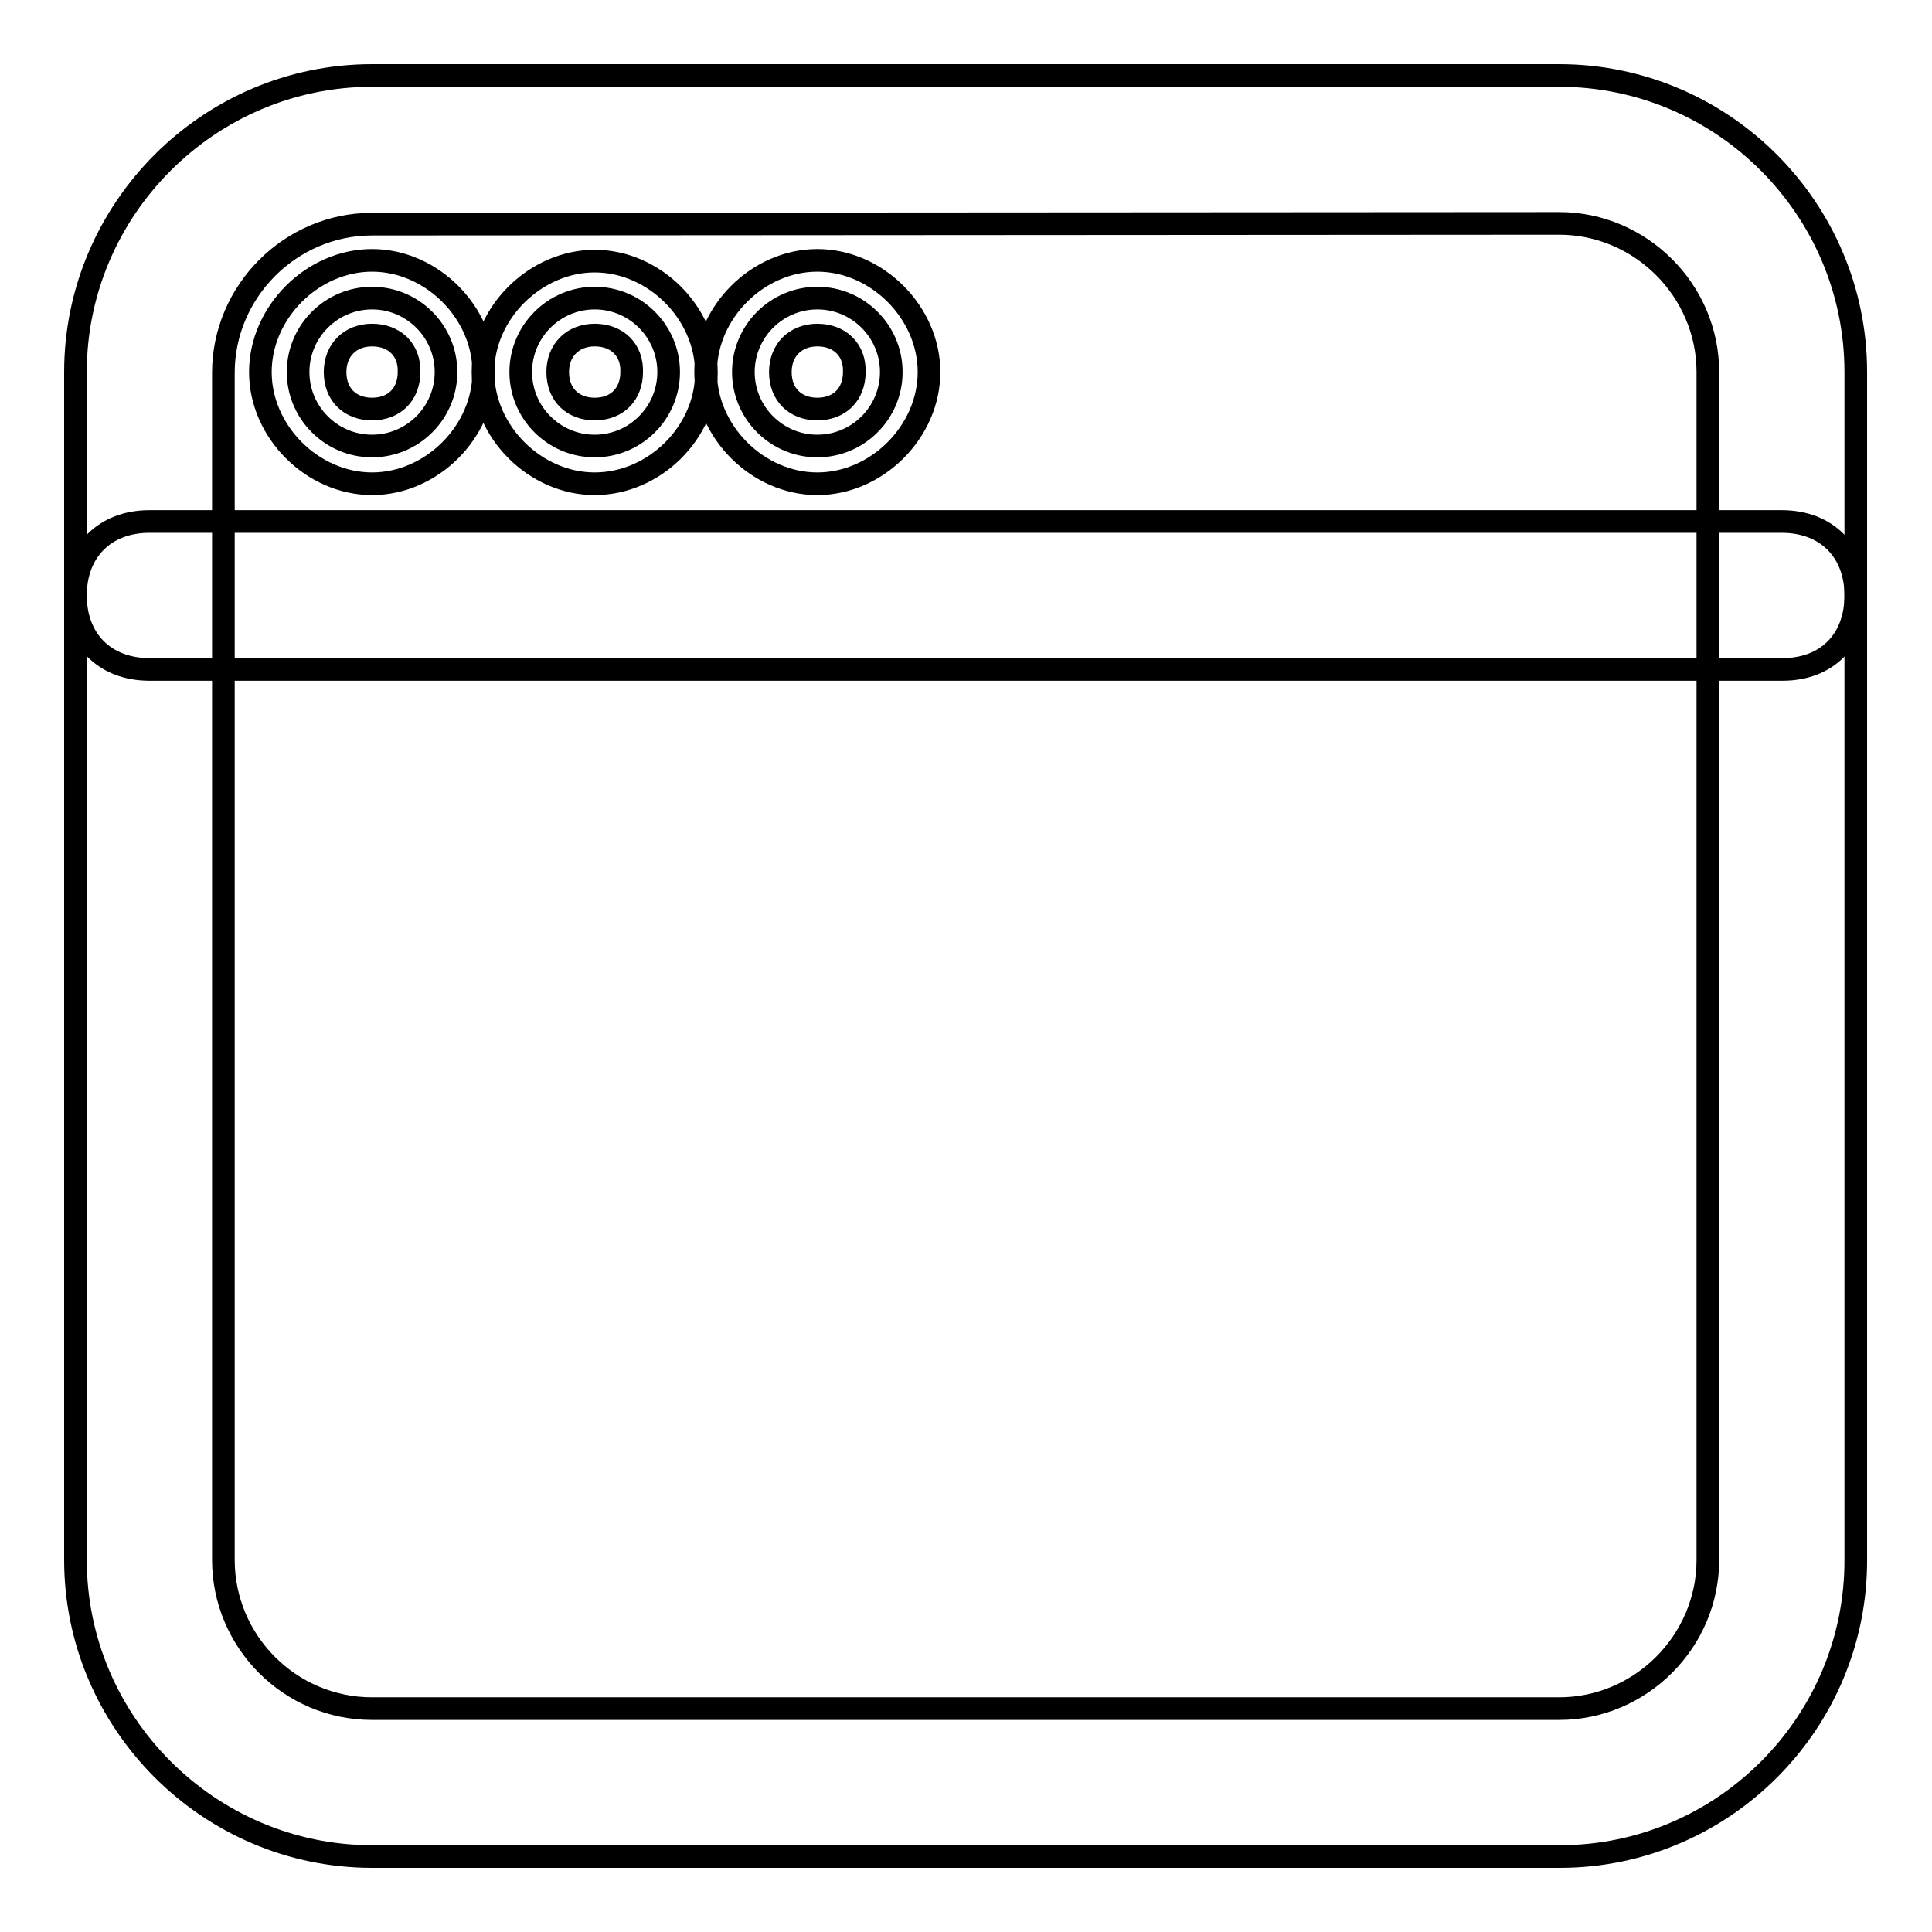
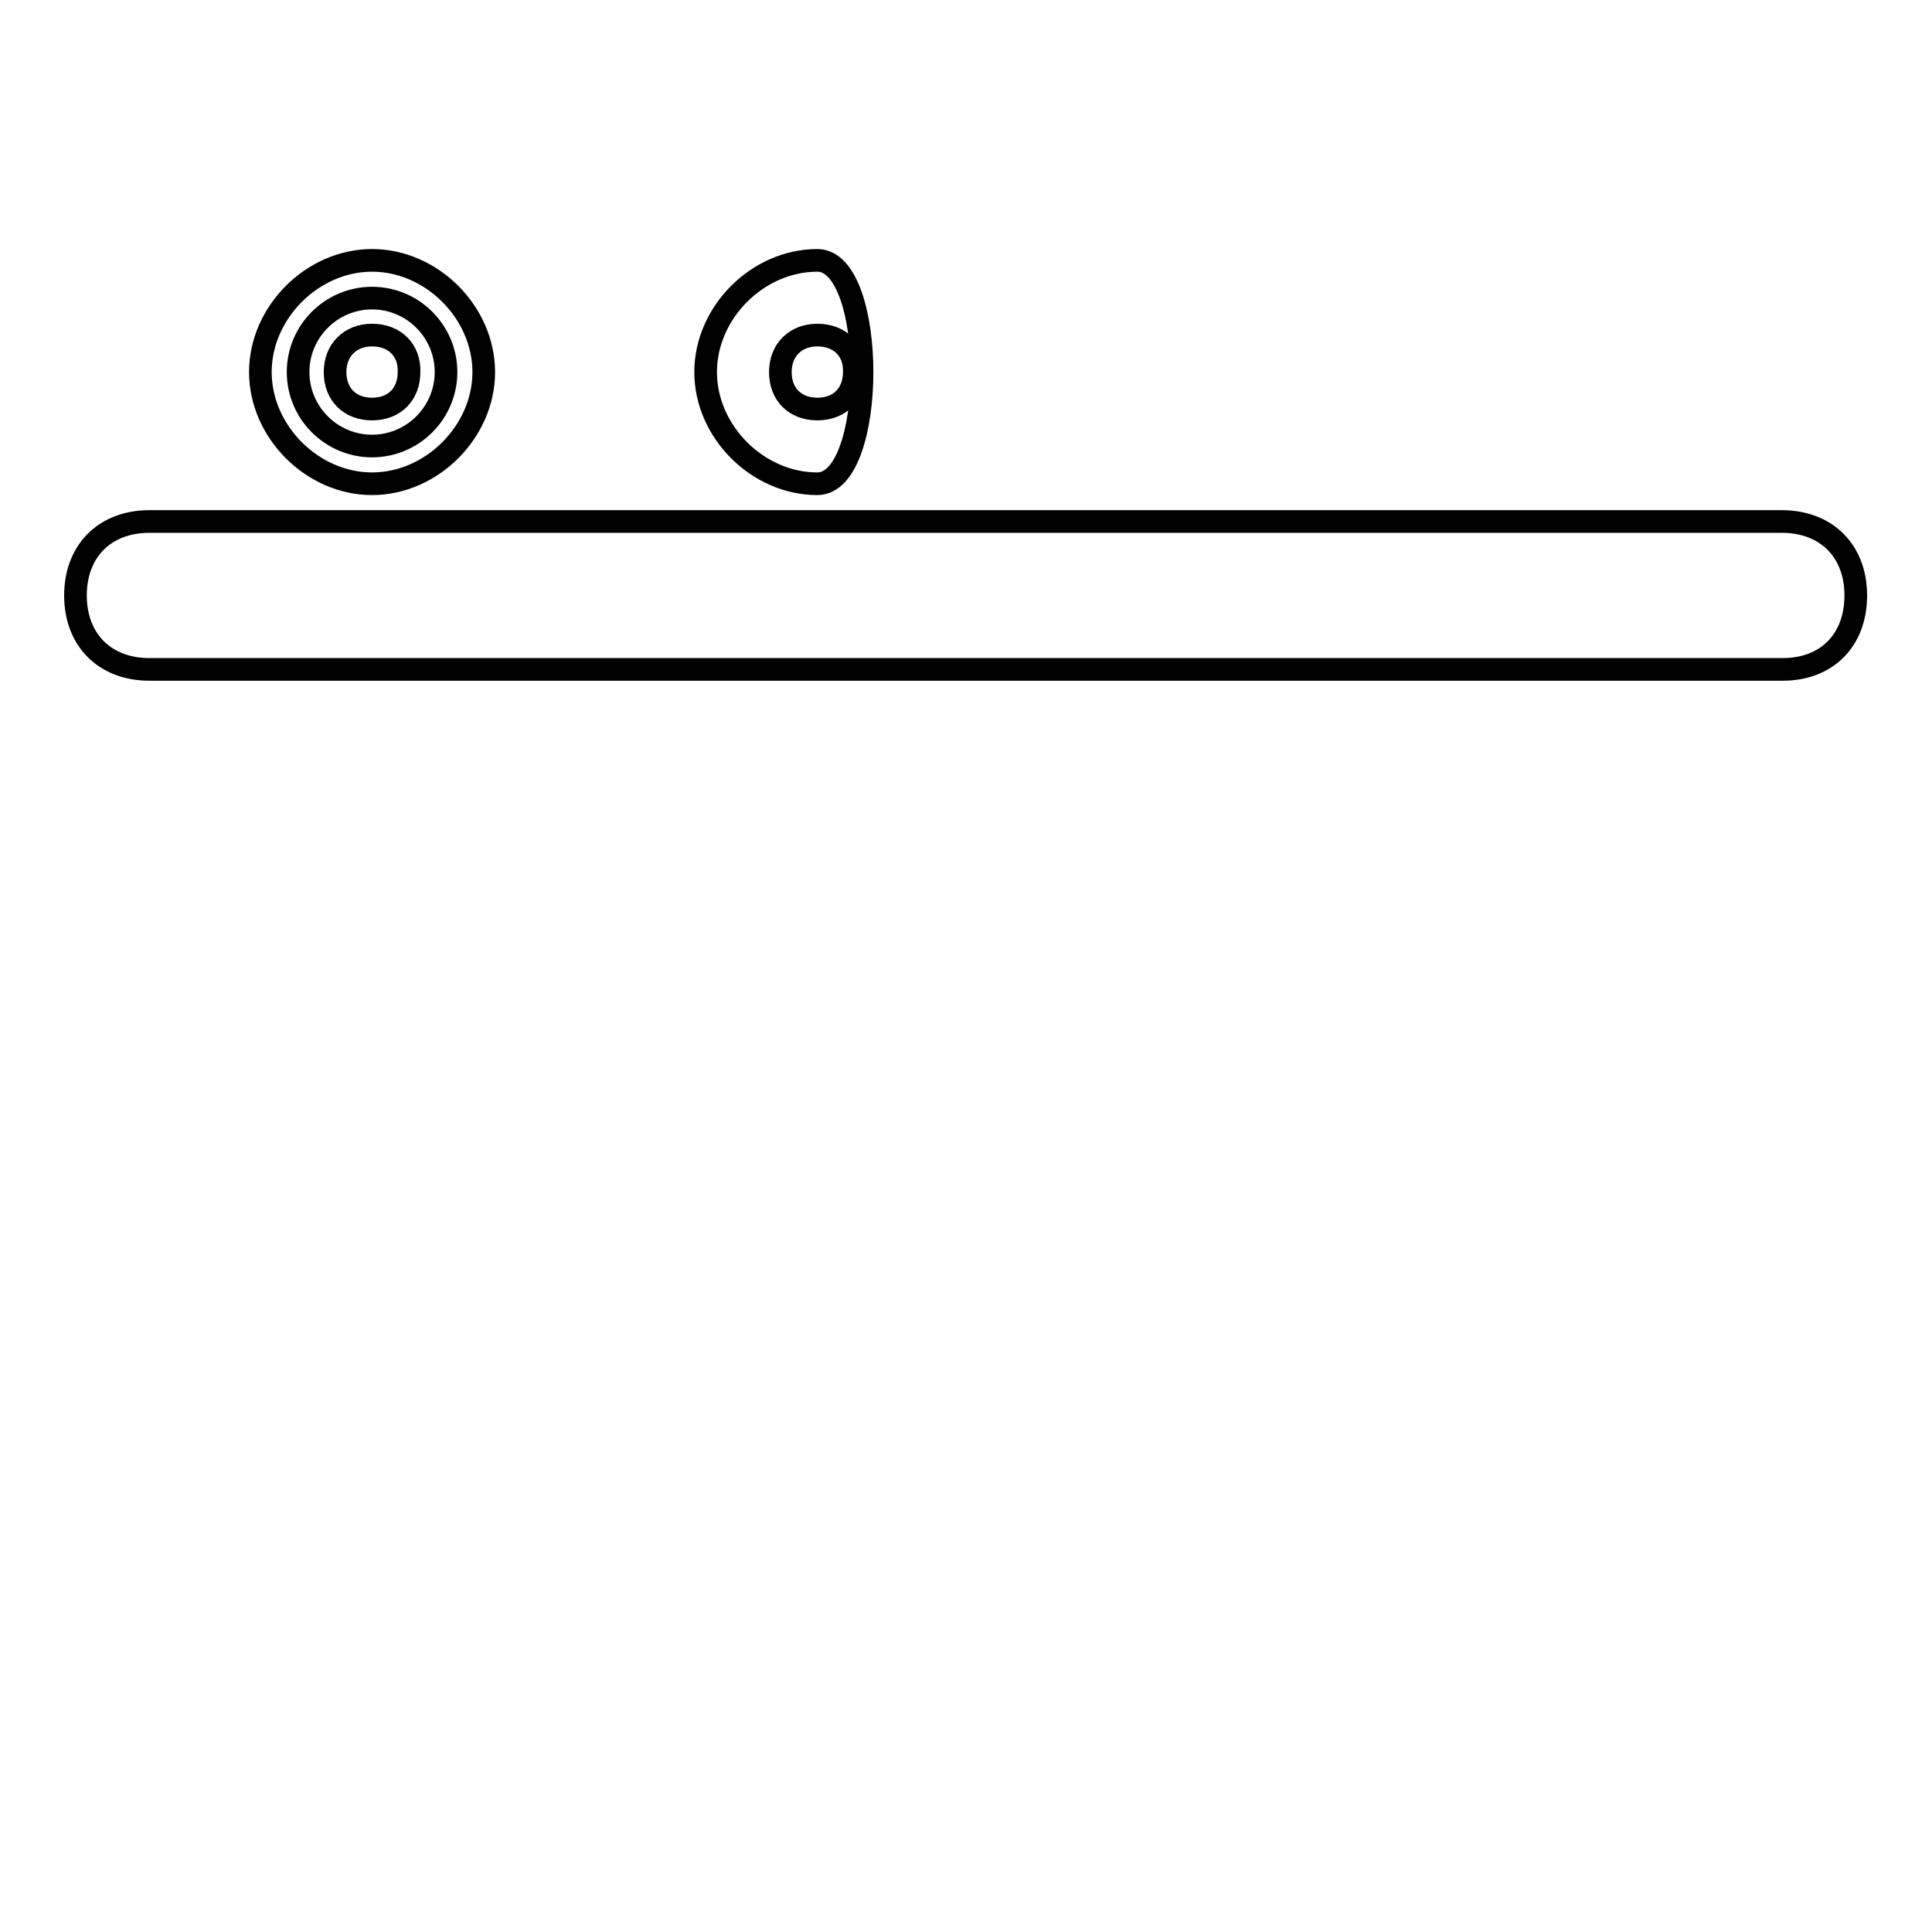
<svg xmlns="http://www.w3.org/2000/svg" version="1.1" x="0px" y="0px" viewBox="0 0 256 256" enable-background="new 0 0 256 256" xml:space="preserve">
  <g>
    <g>
-       <path stroke-width="3" fill-opacity="0" stroke="#000000" d="M206.7,246H49.3C27.7,246,10,228.3,10,206.7V49.3C10,27.7,27.7,10,49.3,10h157.3c21.7,0,39.3,17.7,39.3,39.3v157.3C246,228.3,228.3,246,206.7,246z M49.3,29.7c-10.8,0-19.7,8.9-19.7,19.7v157.3c0,10.8,8.8,19.7,19.7,19.7h157.3c10.8,0,19.7-8.9,19.7-19.7V49.3c0-10.8-8.9-19.7-19.7-19.7L49.3,29.7L49.3,29.7z" />
      <path stroke-width="3" fill-opacity="0" stroke="#000000" d="M236.2,88.7H19.8c-5.9,0-9.8-3.9-9.8-9.8s3.9-9.8,9.8-9.8h216.3c5.9,0,9.8,3.9,9.8,9.8S242.1,88.7,236.2,88.7z" />
      <path stroke-width="3" fill-opacity="0" stroke="#000000" d="M39.5,49.3c0,5.4,4.4,9.8,9.8,9.8c5.4,0,9.8-4.4,9.8-9.8c0-5.4-4.4-9.8-9.8-9.8C43.9,39.5,39.5,43.9,39.5,49.3z" />
      <path stroke-width="3" fill-opacity="0" stroke="#000000" d="M49.3,64.1c-7.9,0-14.8-6.9-14.8-14.8s6.9-14.8,14.8-14.8s14.8,6.9,14.8,14.8S57.2,64.1,49.3,64.1z M49.3,44.4c-2.9,0-4.9,2-4.9,4.9c0,3,2,4.9,4.9,4.9c3,0,4.9-2,4.9-4.9C54.3,46.4,52.3,44.4,49.3,44.4z" />
-       <path stroke-width="3" fill-opacity="0" stroke="#000000" d="M69,49.3c0,5.4,4.4,9.8,9.8,9.8c5.4,0,9.8-4.4,9.8-9.8c0-5.4-4.4-9.8-9.8-9.8S69,43.9,69,49.3L69,49.3z" />
-       <path stroke-width="3" fill-opacity="0" stroke="#000000" d="M78.8,64.1c-7.9,0-14.8-6.9-14.8-14.8S71,34.6,78.8,34.6c7.9,0,14.8,6.9,14.8,14.8S86.7,64.1,78.8,64.1z M78.8,44.4c-2.9,0-4.9,2-4.9,4.9c0,3,2,4.9,4.9,4.9c3,0,4.9-2,4.9-4.9C83.8,46.4,81.8,44.4,78.8,44.4z" />
-       <path stroke-width="3" fill-opacity="0" stroke="#000000" d="M98.5,49.3c0,5.4,4.4,9.8,9.8,9.8c5.4,0,9.8-4.4,9.8-9.8c0-5.4-4.4-9.8-9.8-9.8C102.9,39.5,98.5,43.9,98.5,49.3z" />
-       <path stroke-width="3" fill-opacity="0" stroke="#000000" d="M108.3,64.1c-7.9,0-14.8-6.9-14.8-14.8s6.9-14.8,14.8-14.8c7.9,0,14.8,6.9,14.8,14.8S116.2,64.1,108.3,64.1z M108.3,44.4c-2.9,0-4.9,2-4.9,4.9c0,3,2,4.9,4.9,4.9c3,0,4.9-2,4.9-4.9C113.3,46.4,111.3,44.4,108.3,44.4z" />
+       <path stroke-width="3" fill-opacity="0" stroke="#000000" d="M108.3,64.1c-7.9,0-14.8-6.9-14.8-14.8s6.9-14.8,14.8-14.8S116.2,64.1,108.3,64.1z M108.3,44.4c-2.9,0-4.9,2-4.9,4.9c0,3,2,4.9,4.9,4.9c3,0,4.9-2,4.9-4.9C113.3,46.4,111.3,44.4,108.3,44.4z" />
    </g>
  </g>
</svg>